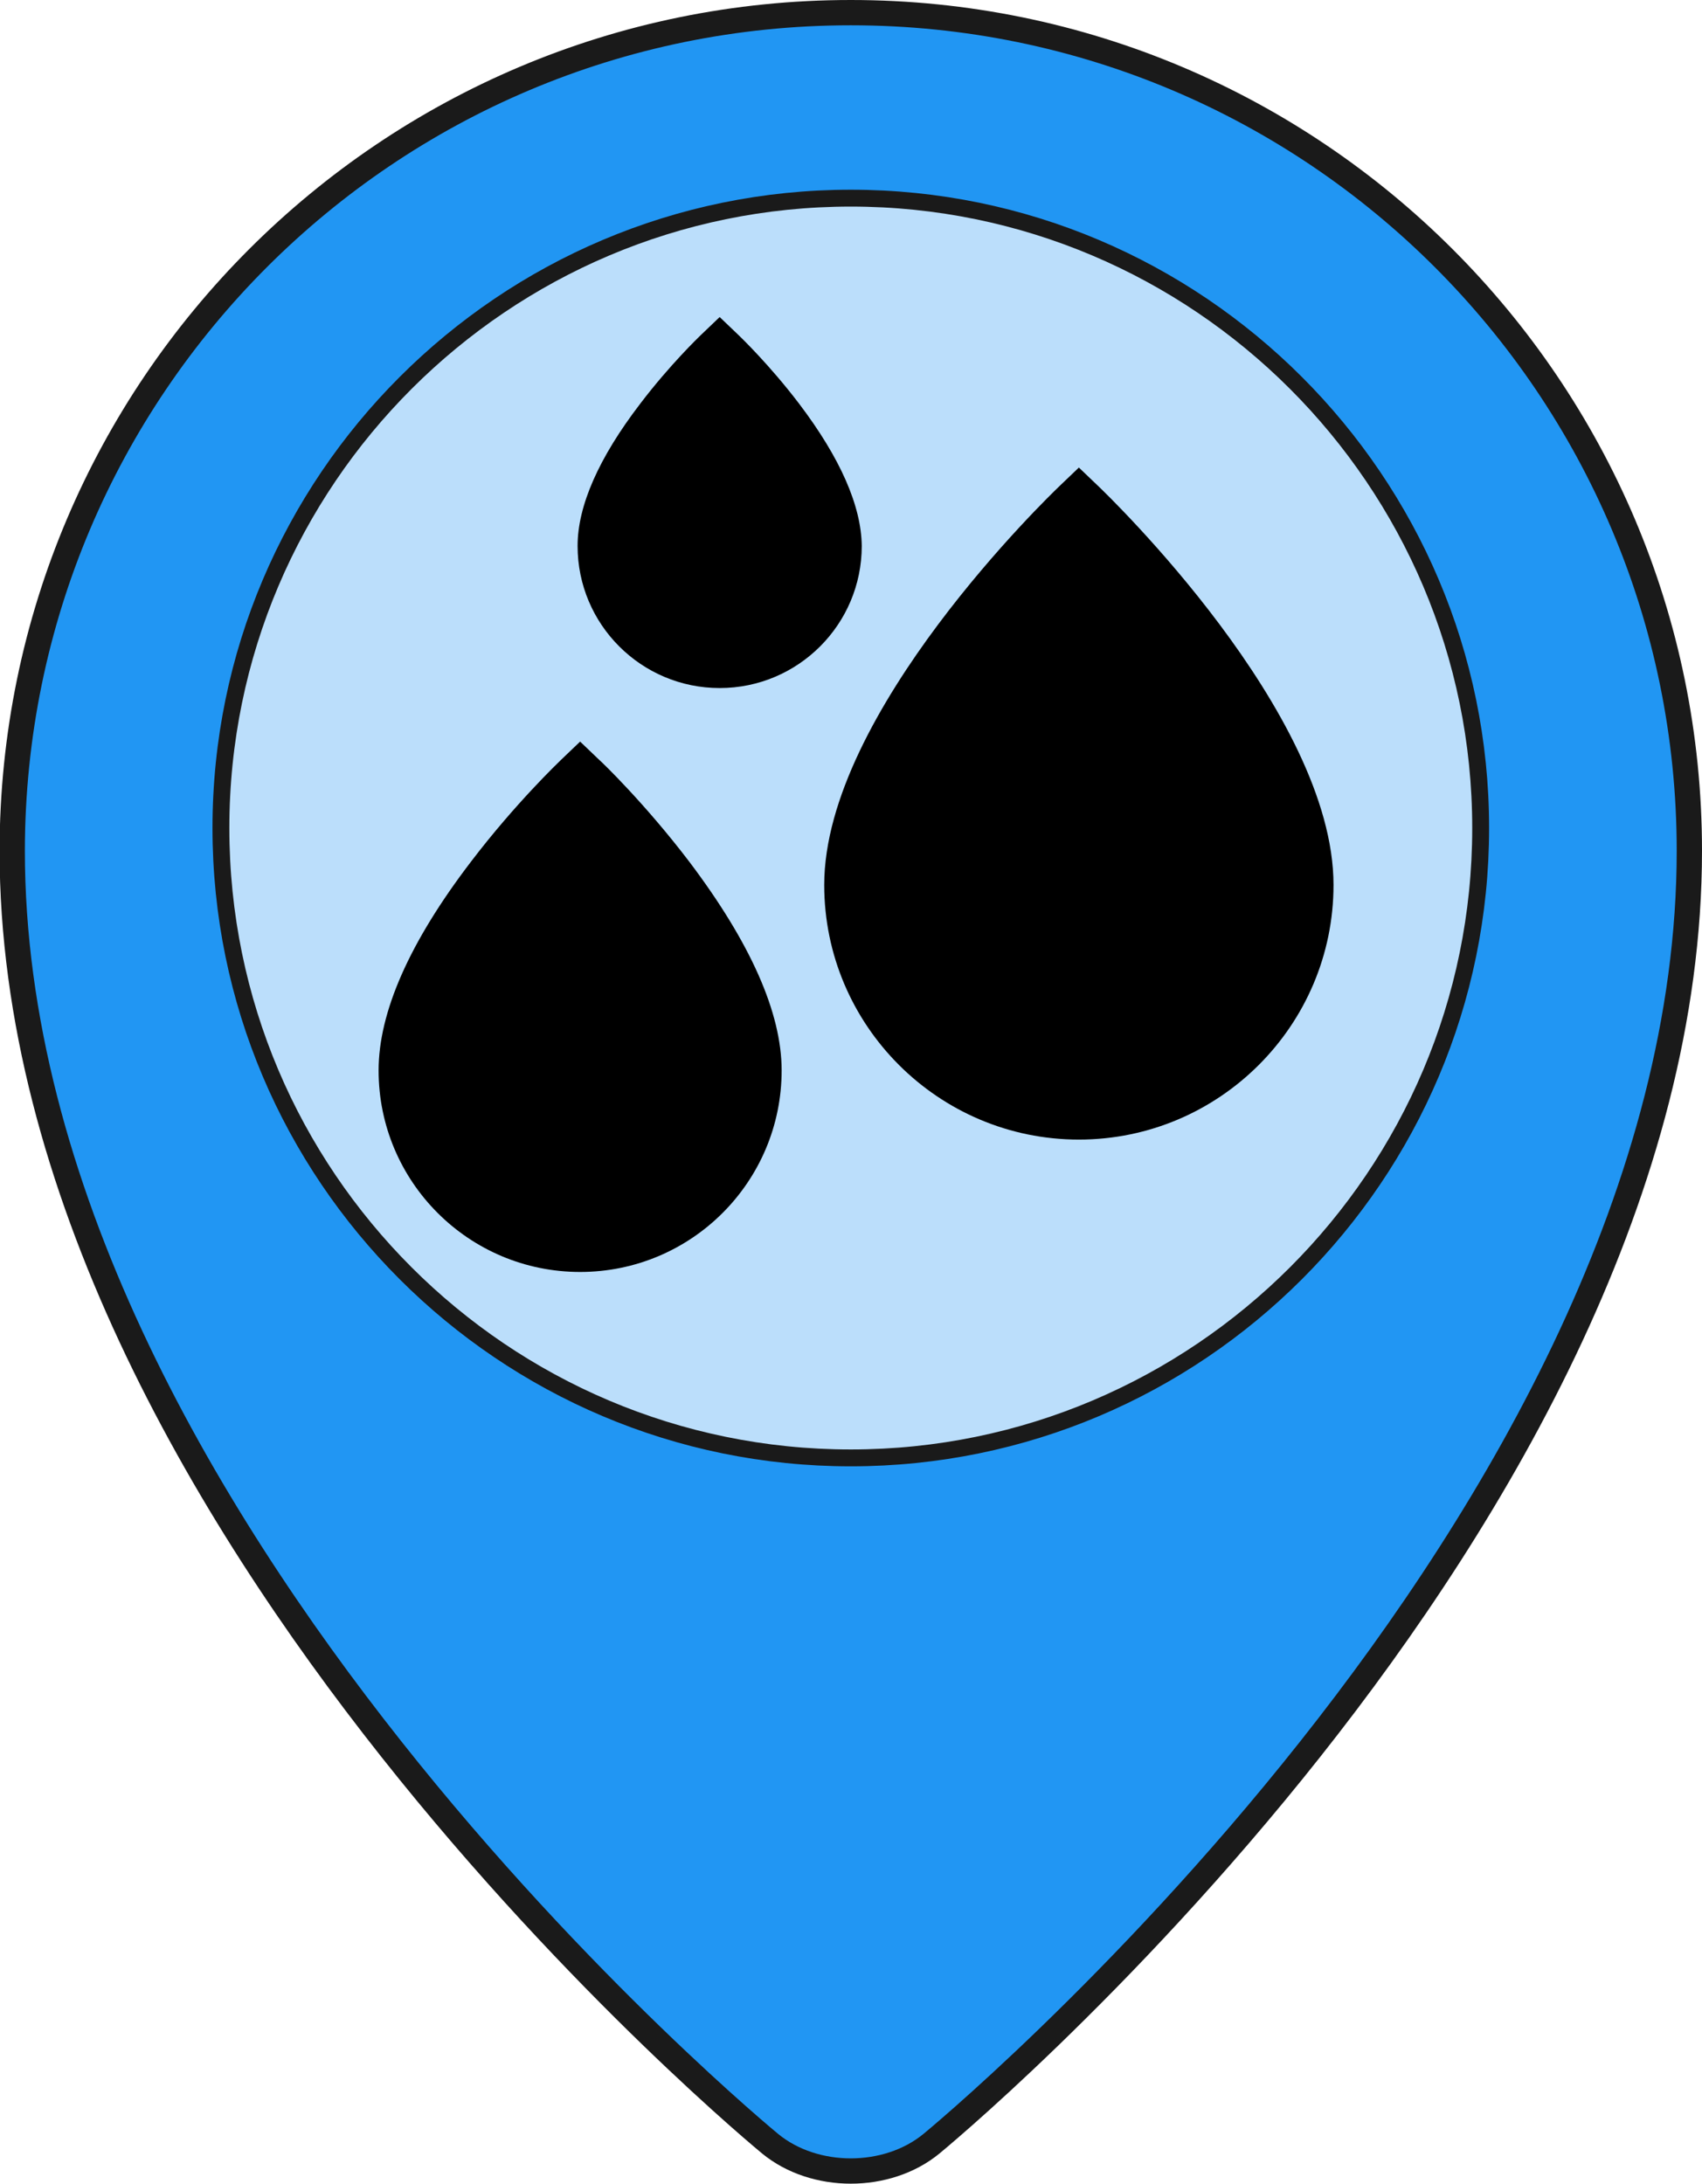
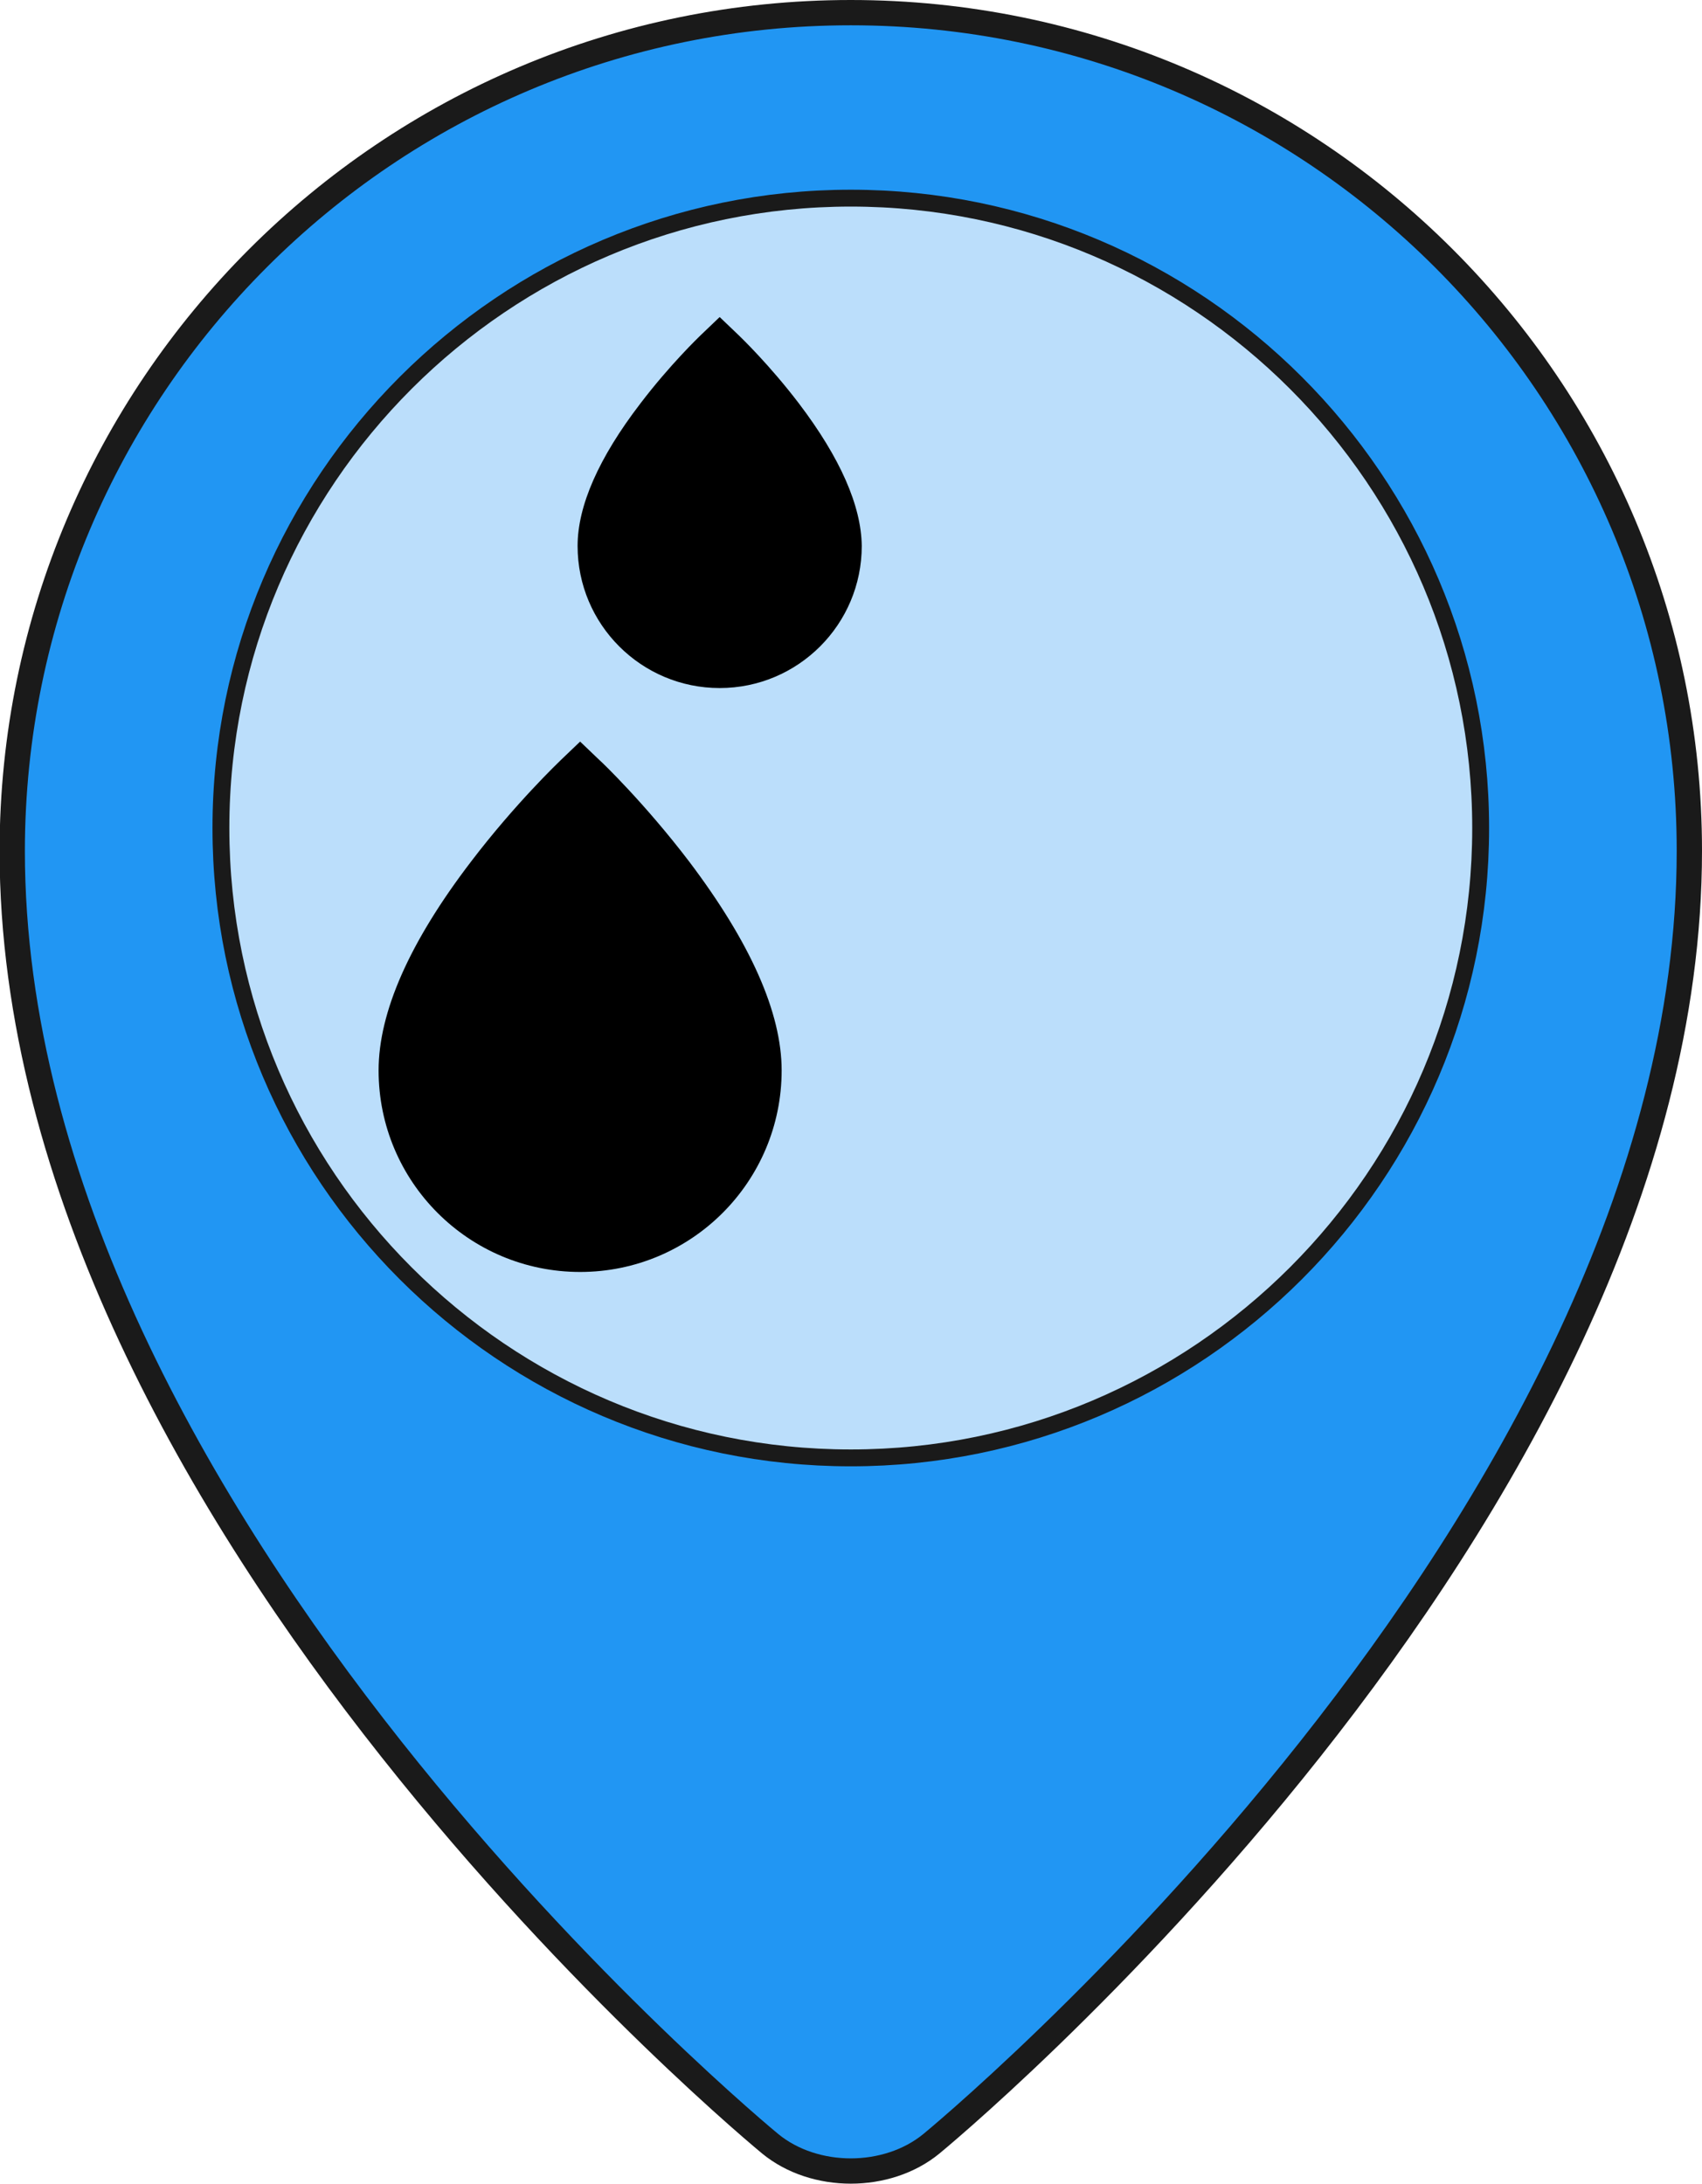
<svg xmlns="http://www.w3.org/2000/svg" version="1.1" id="flood-nil" x="0px" y="0px" viewBox="0 0 403.7 518" style="enable-background:new 0 0 403.7 518;" xml:space="preserve">
  <style type="text/css">
	.st0{fill:#2196F3;stroke:#1A1A1A;stroke-width:6;stroke-miterlimit:10;}
	.st1{fill:#BBDEFB;stroke:#1A1A1A;stroke-width:4;stroke-miterlimit:10;}
</style>
  <path class="st0" d="M400.7,201.8c0,159.2-179.8,306.7-179.8,306.7c-10.5,8.6-27.7,8.6-38.2,0c0,0-179.8-147.5-179.8-306.7  C3,92,92,3,201.8,3S400.7,92,400.7,201.8z" />
  <path class="st1" d="M201.8,345.8c-82.4,0-149.4-67-149.4-149.4S119.5,47,201.8,47s149.4,67,149.4,149.4S284.2,345.8,201.8,345.8z" />
  <g>
-     <path d="M260.5,115.3l-4.6-4.4l-4.6,4.4c-2.3,2.2-55.8,53.7-55.8,94.6c0,33.3,27.1,60.4,60.4,60.4c33.3,0,60.4-27.1,60.4-60.4   C316.3,169,262.8,117.5,260.5,115.3L260.5,115.3z" />
    <path d="M142.2,180.3l-4.6-4.4l-4.6,4.4c-0.4,0.4-10.8,10.3-21.3,24.1c-14.6,19.1-21.9,35.7-21.9,49.5c0,26.4,21.4,47.8,47.8,47.8   s47.8-21.4,47.8-47.8c0-13.7-7.4-30.3-21.9-49.5C153,190.6,142.7,180.7,142.2,180.3L142.2,180.3z" />
    <path d="M189.5,95.7c-7-9.2-13.9-15.8-14.2-16.1l-4.6-4.4l-4.6,4.4c-0.3,0.3-7.2,6.9-14.2,16.1C142,108.6,137,120,137,129.5   c0,18.6,15.1,33.7,33.7,33.7s33.7-15.1,33.7-33.7C204.3,120,199.3,108.6,189.5,95.7L189.5,95.7z" />
  </g>
</svg>